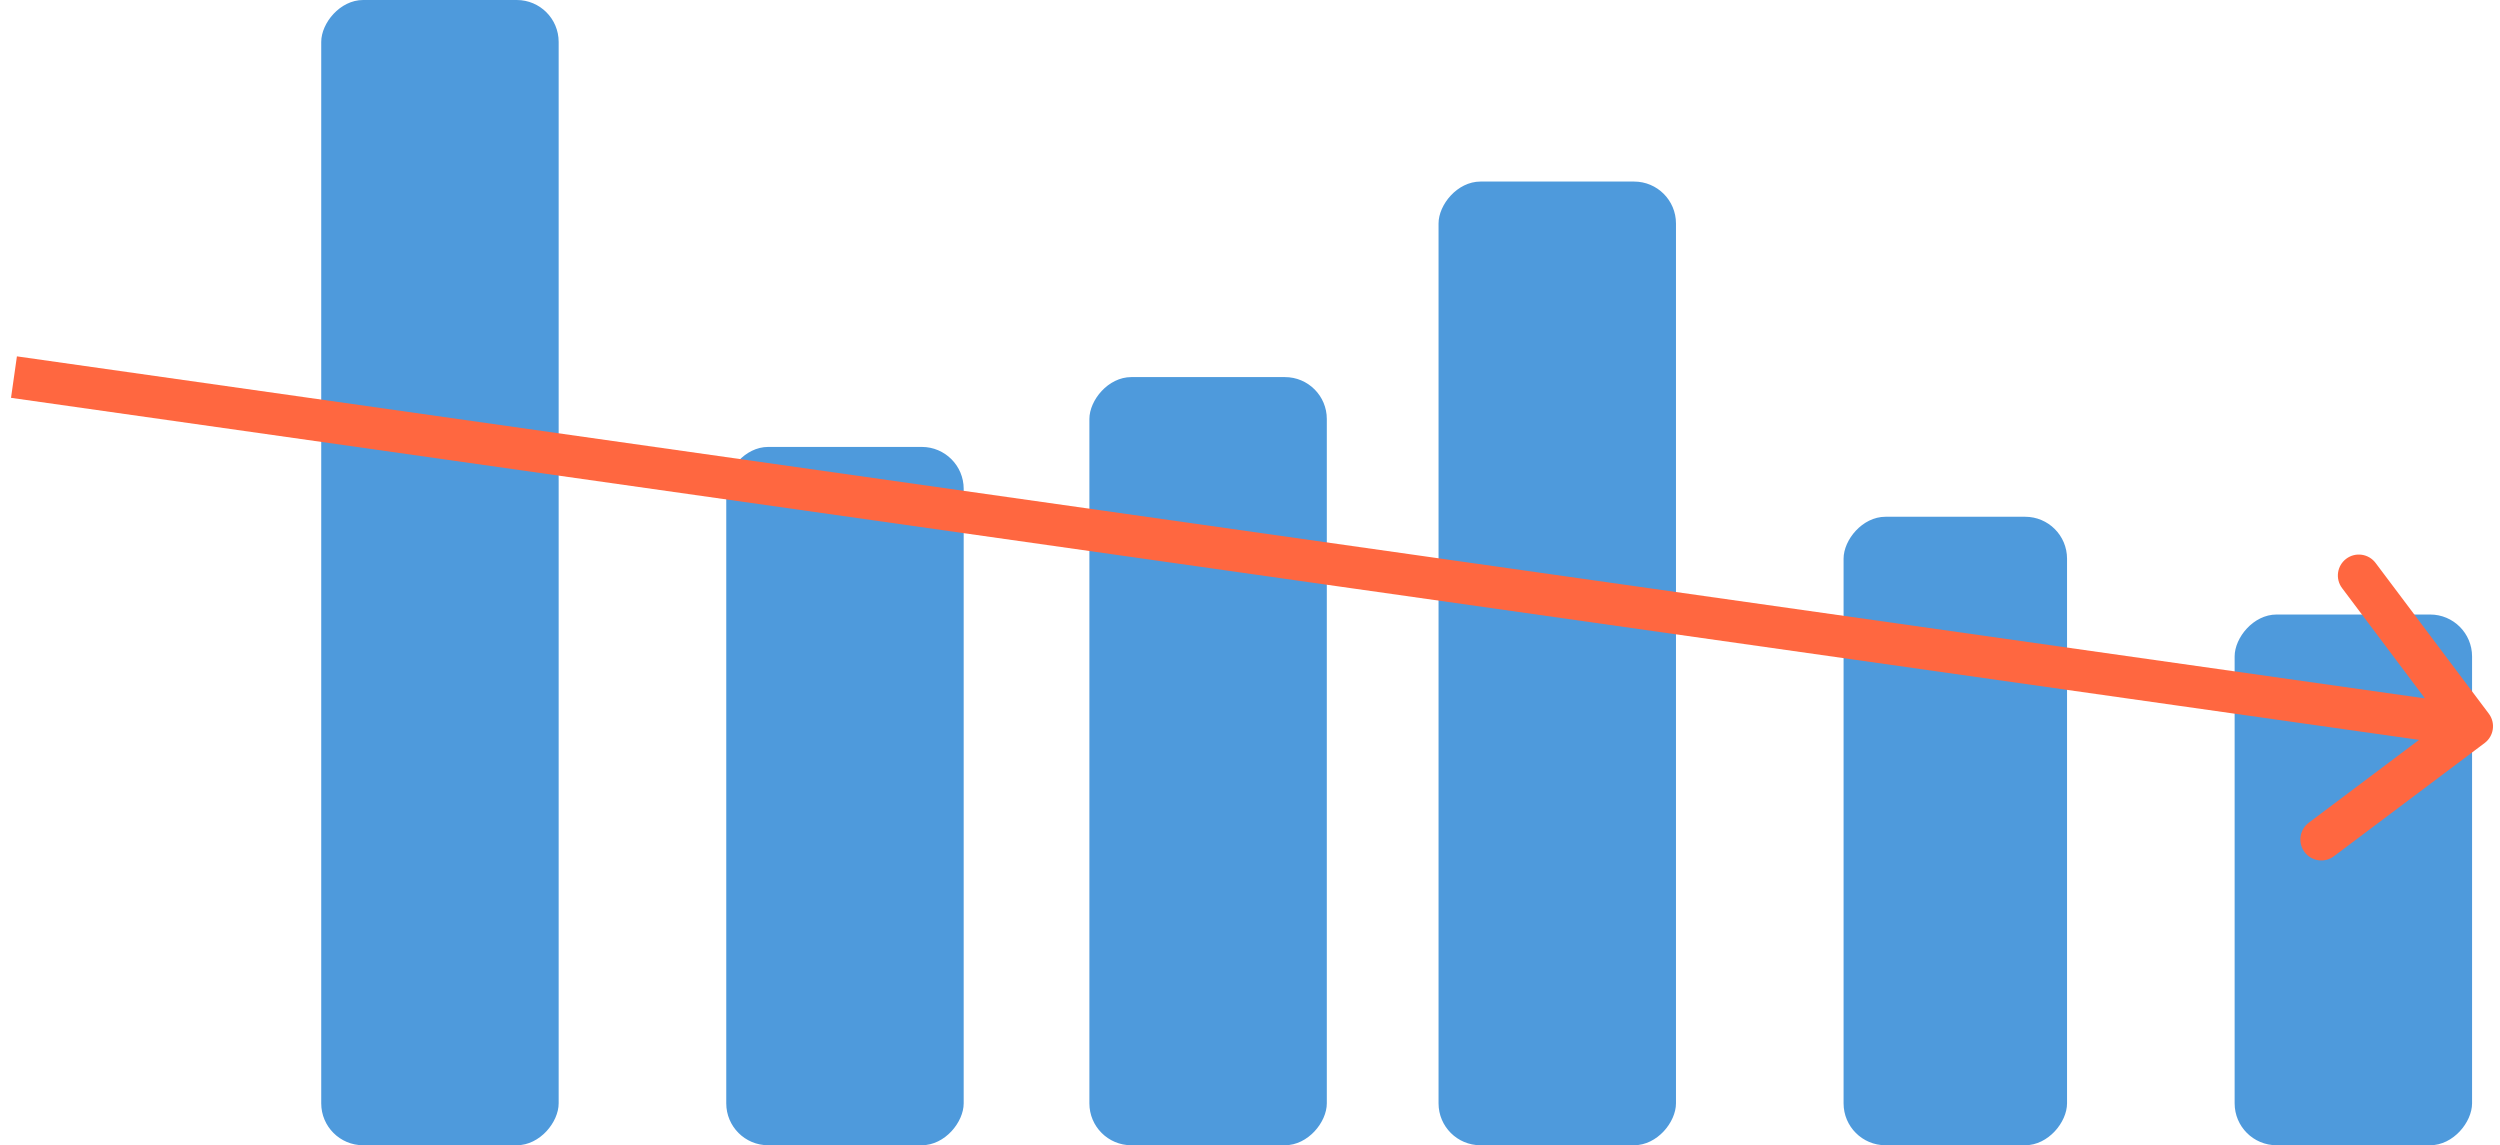
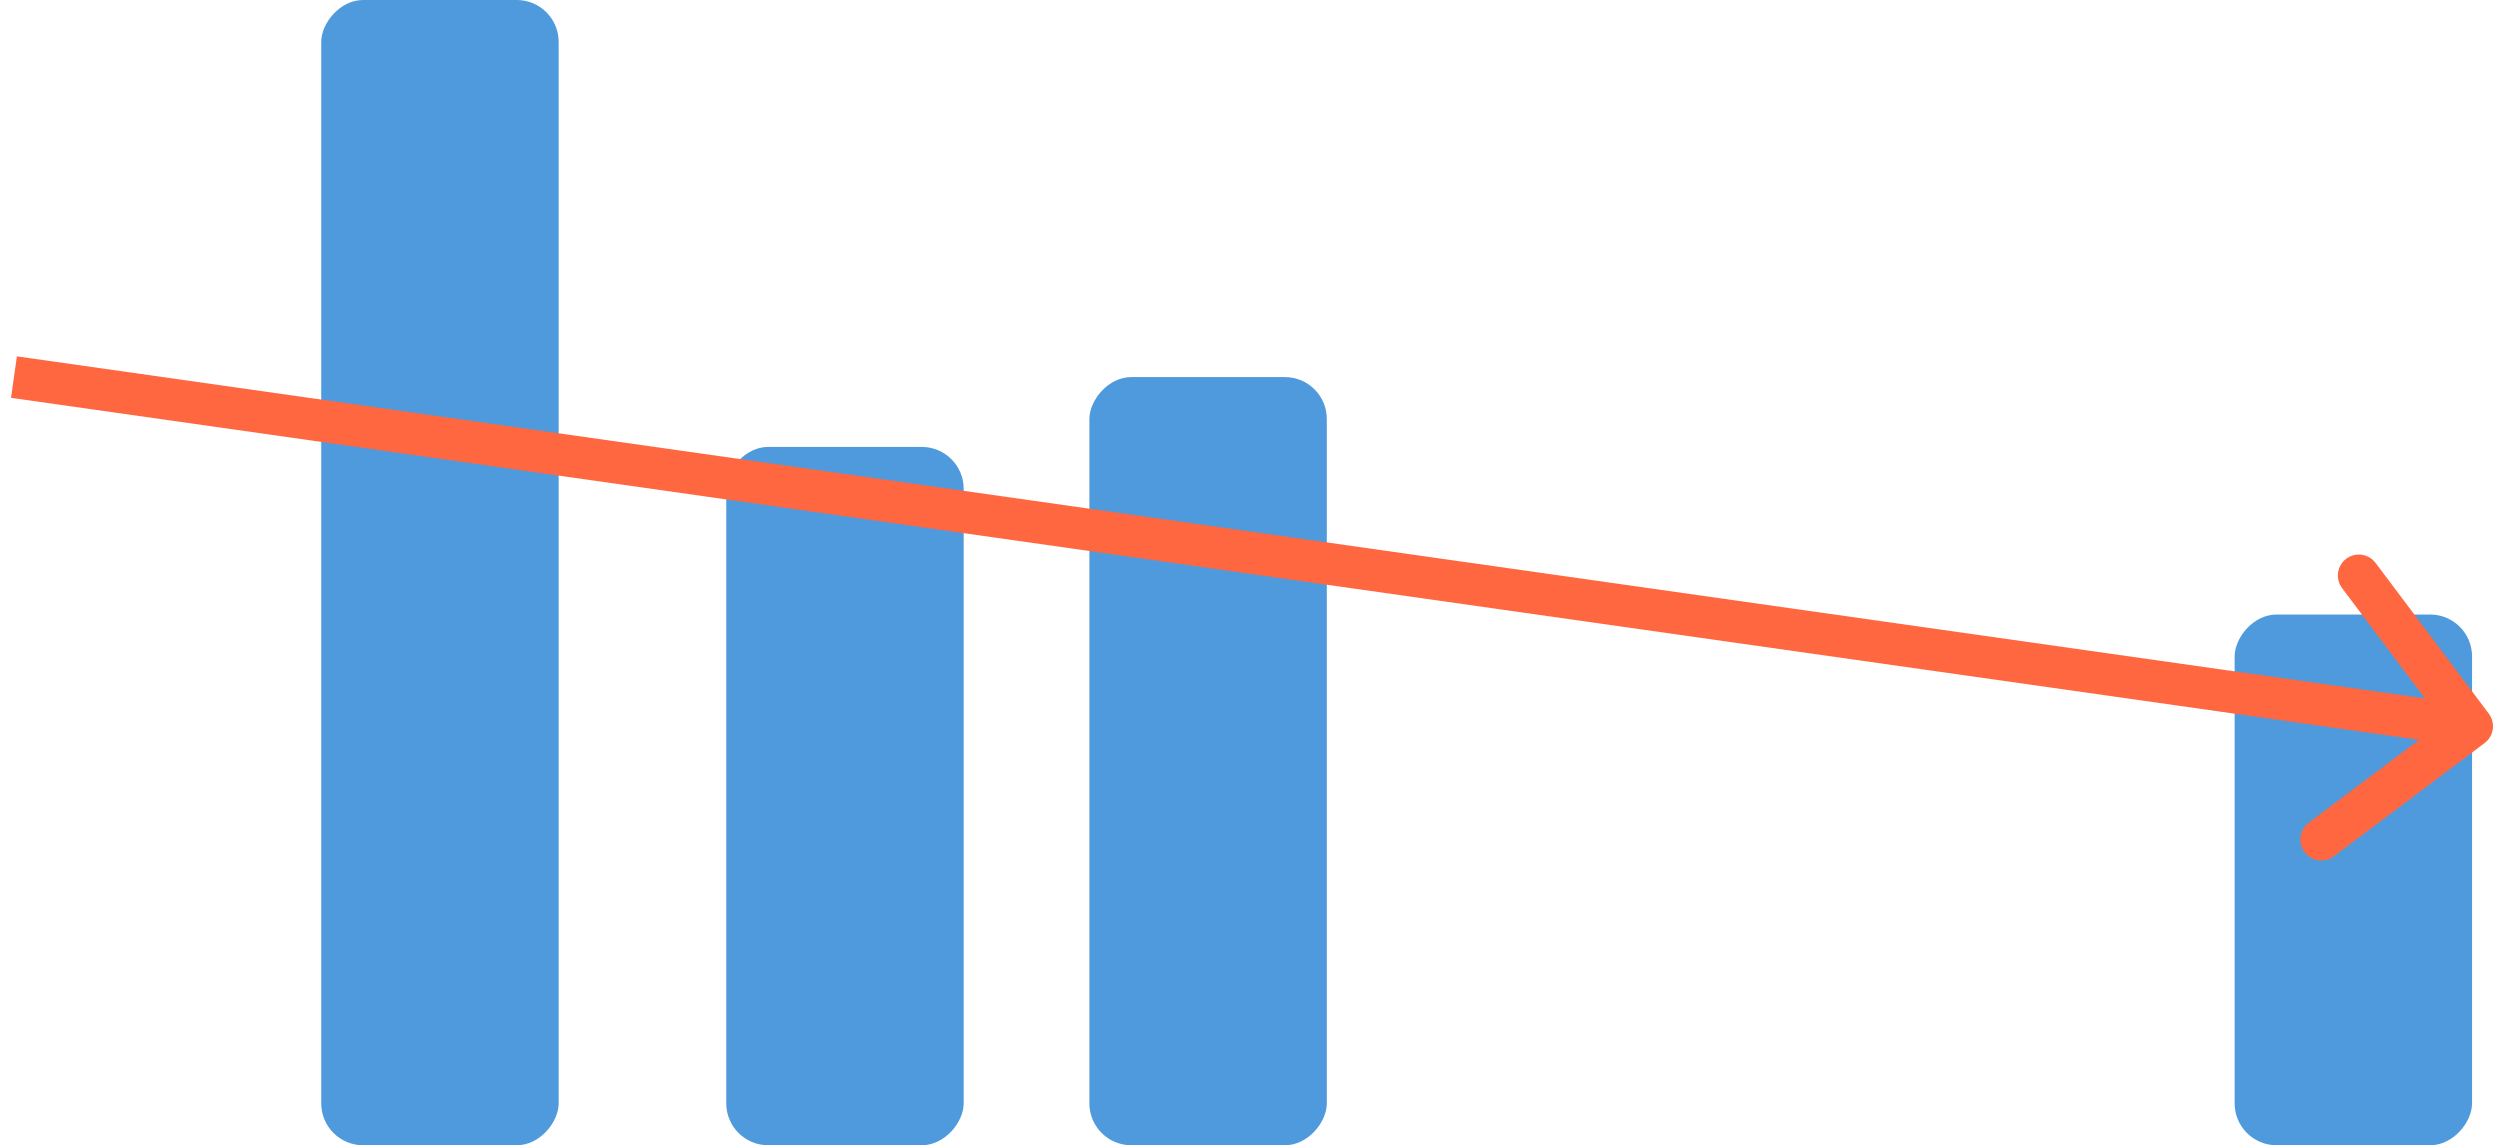
<svg xmlns="http://www.w3.org/2000/svg" width="179" height="82" viewBox="0 0 179 82" fill="none">
  <rect width="17" height="38" rx="3" transform="matrix(-1 0 0 1 177 44)" fill="#4E9ADC" />
-   <rect width="16" height="45" rx="3" transform="matrix(-1 0 0 1 148 37)" fill="#4E9ADC" />
-   <rect width="17" height="69" rx="3" transform="matrix(-1 0 0 1 120 13)" fill="#4E9ADC" />
  <rect width="17" height="50" rx="3" transform="matrix(-1 0 0 1 69 32)" fill="#4E9ADC" />
  <rect width="17" height="55" rx="3" transform="matrix(-1 0 0 1 95 27)" fill="#4E9ADC" />
  <rect width="17" height="82" rx="3" transform="matrix(-1 0 0 1 40 0)" fill="#4E9ADC" />
  <path d="M177.901 53.199C178.563 52.702 178.697 51.761 178.199 51.099L170.091 40.306C169.593 39.643 168.653 39.51 167.99 40.007C167.328 40.505 167.195 41.445 167.692 42.107L174.9 51.702L165.305 58.909C164.643 59.407 164.51 60.347 165.007 61.01C165.505 61.672 166.445 61.806 167.107 61.308L177.901 53.199ZM0.789 28.485L176.789 53.485L177.211 50.515L1.211 25.515L0.789 28.485Z" fill="#FF6740" />
</svg>